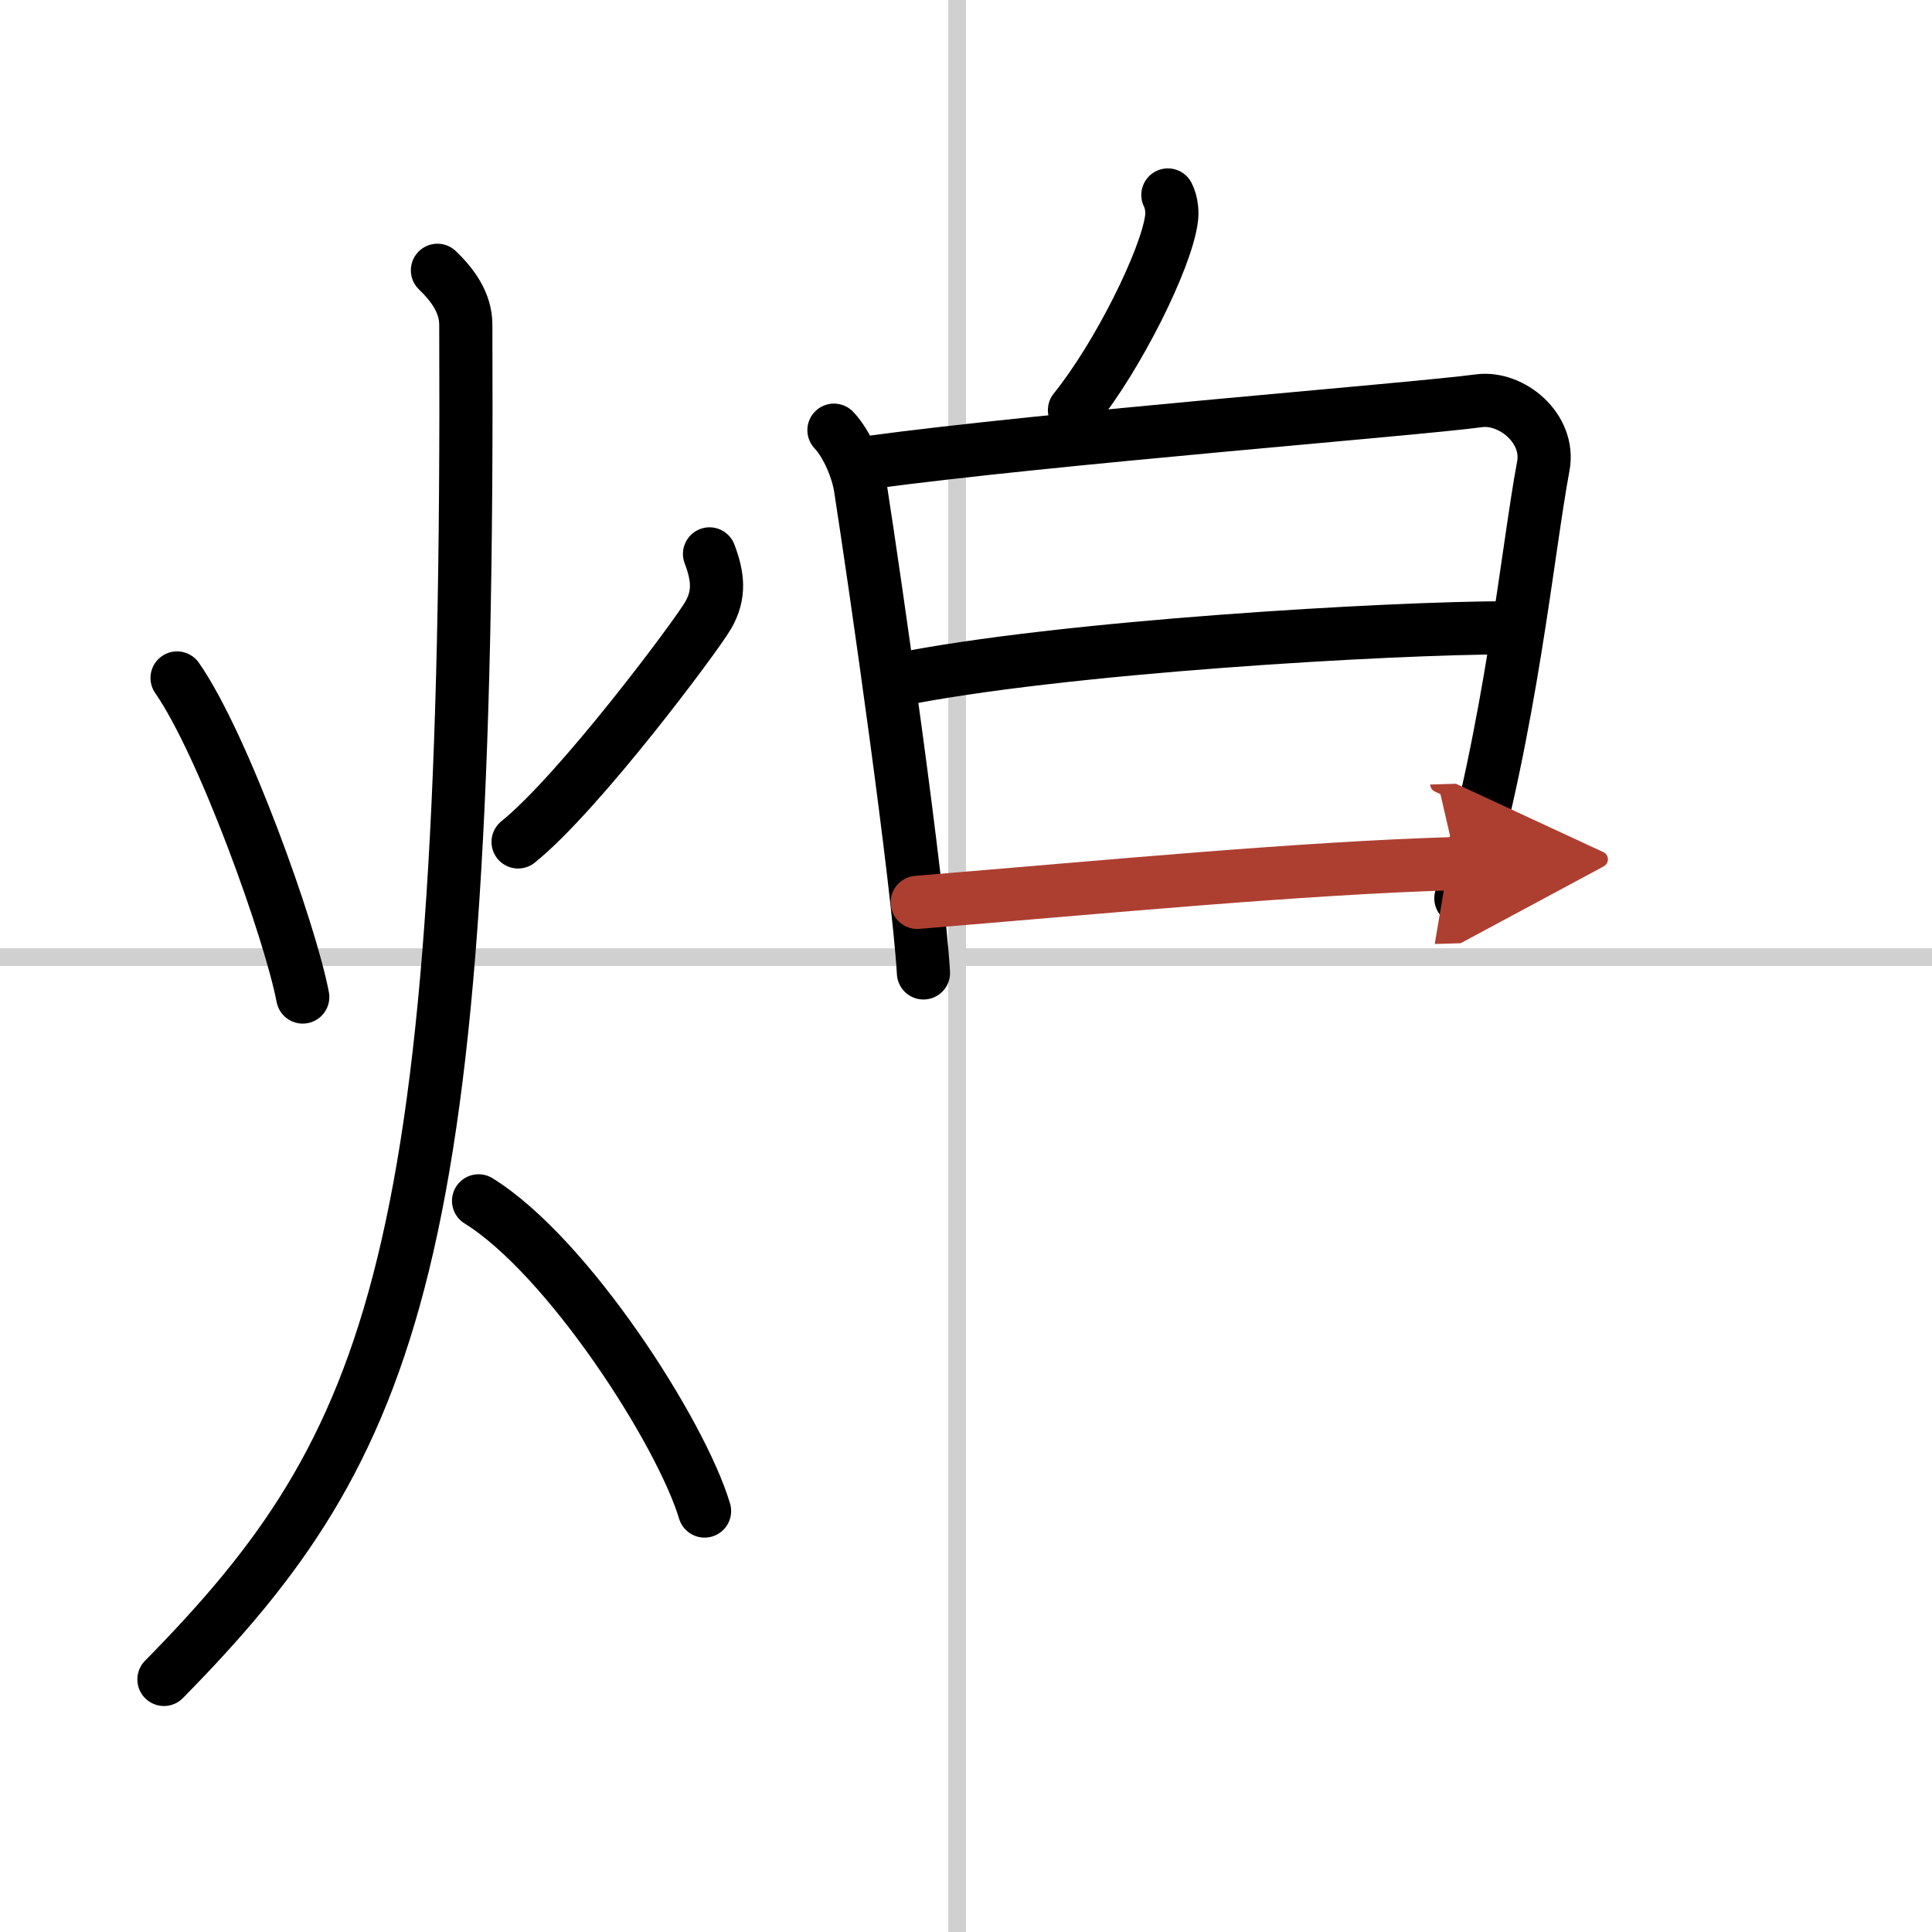
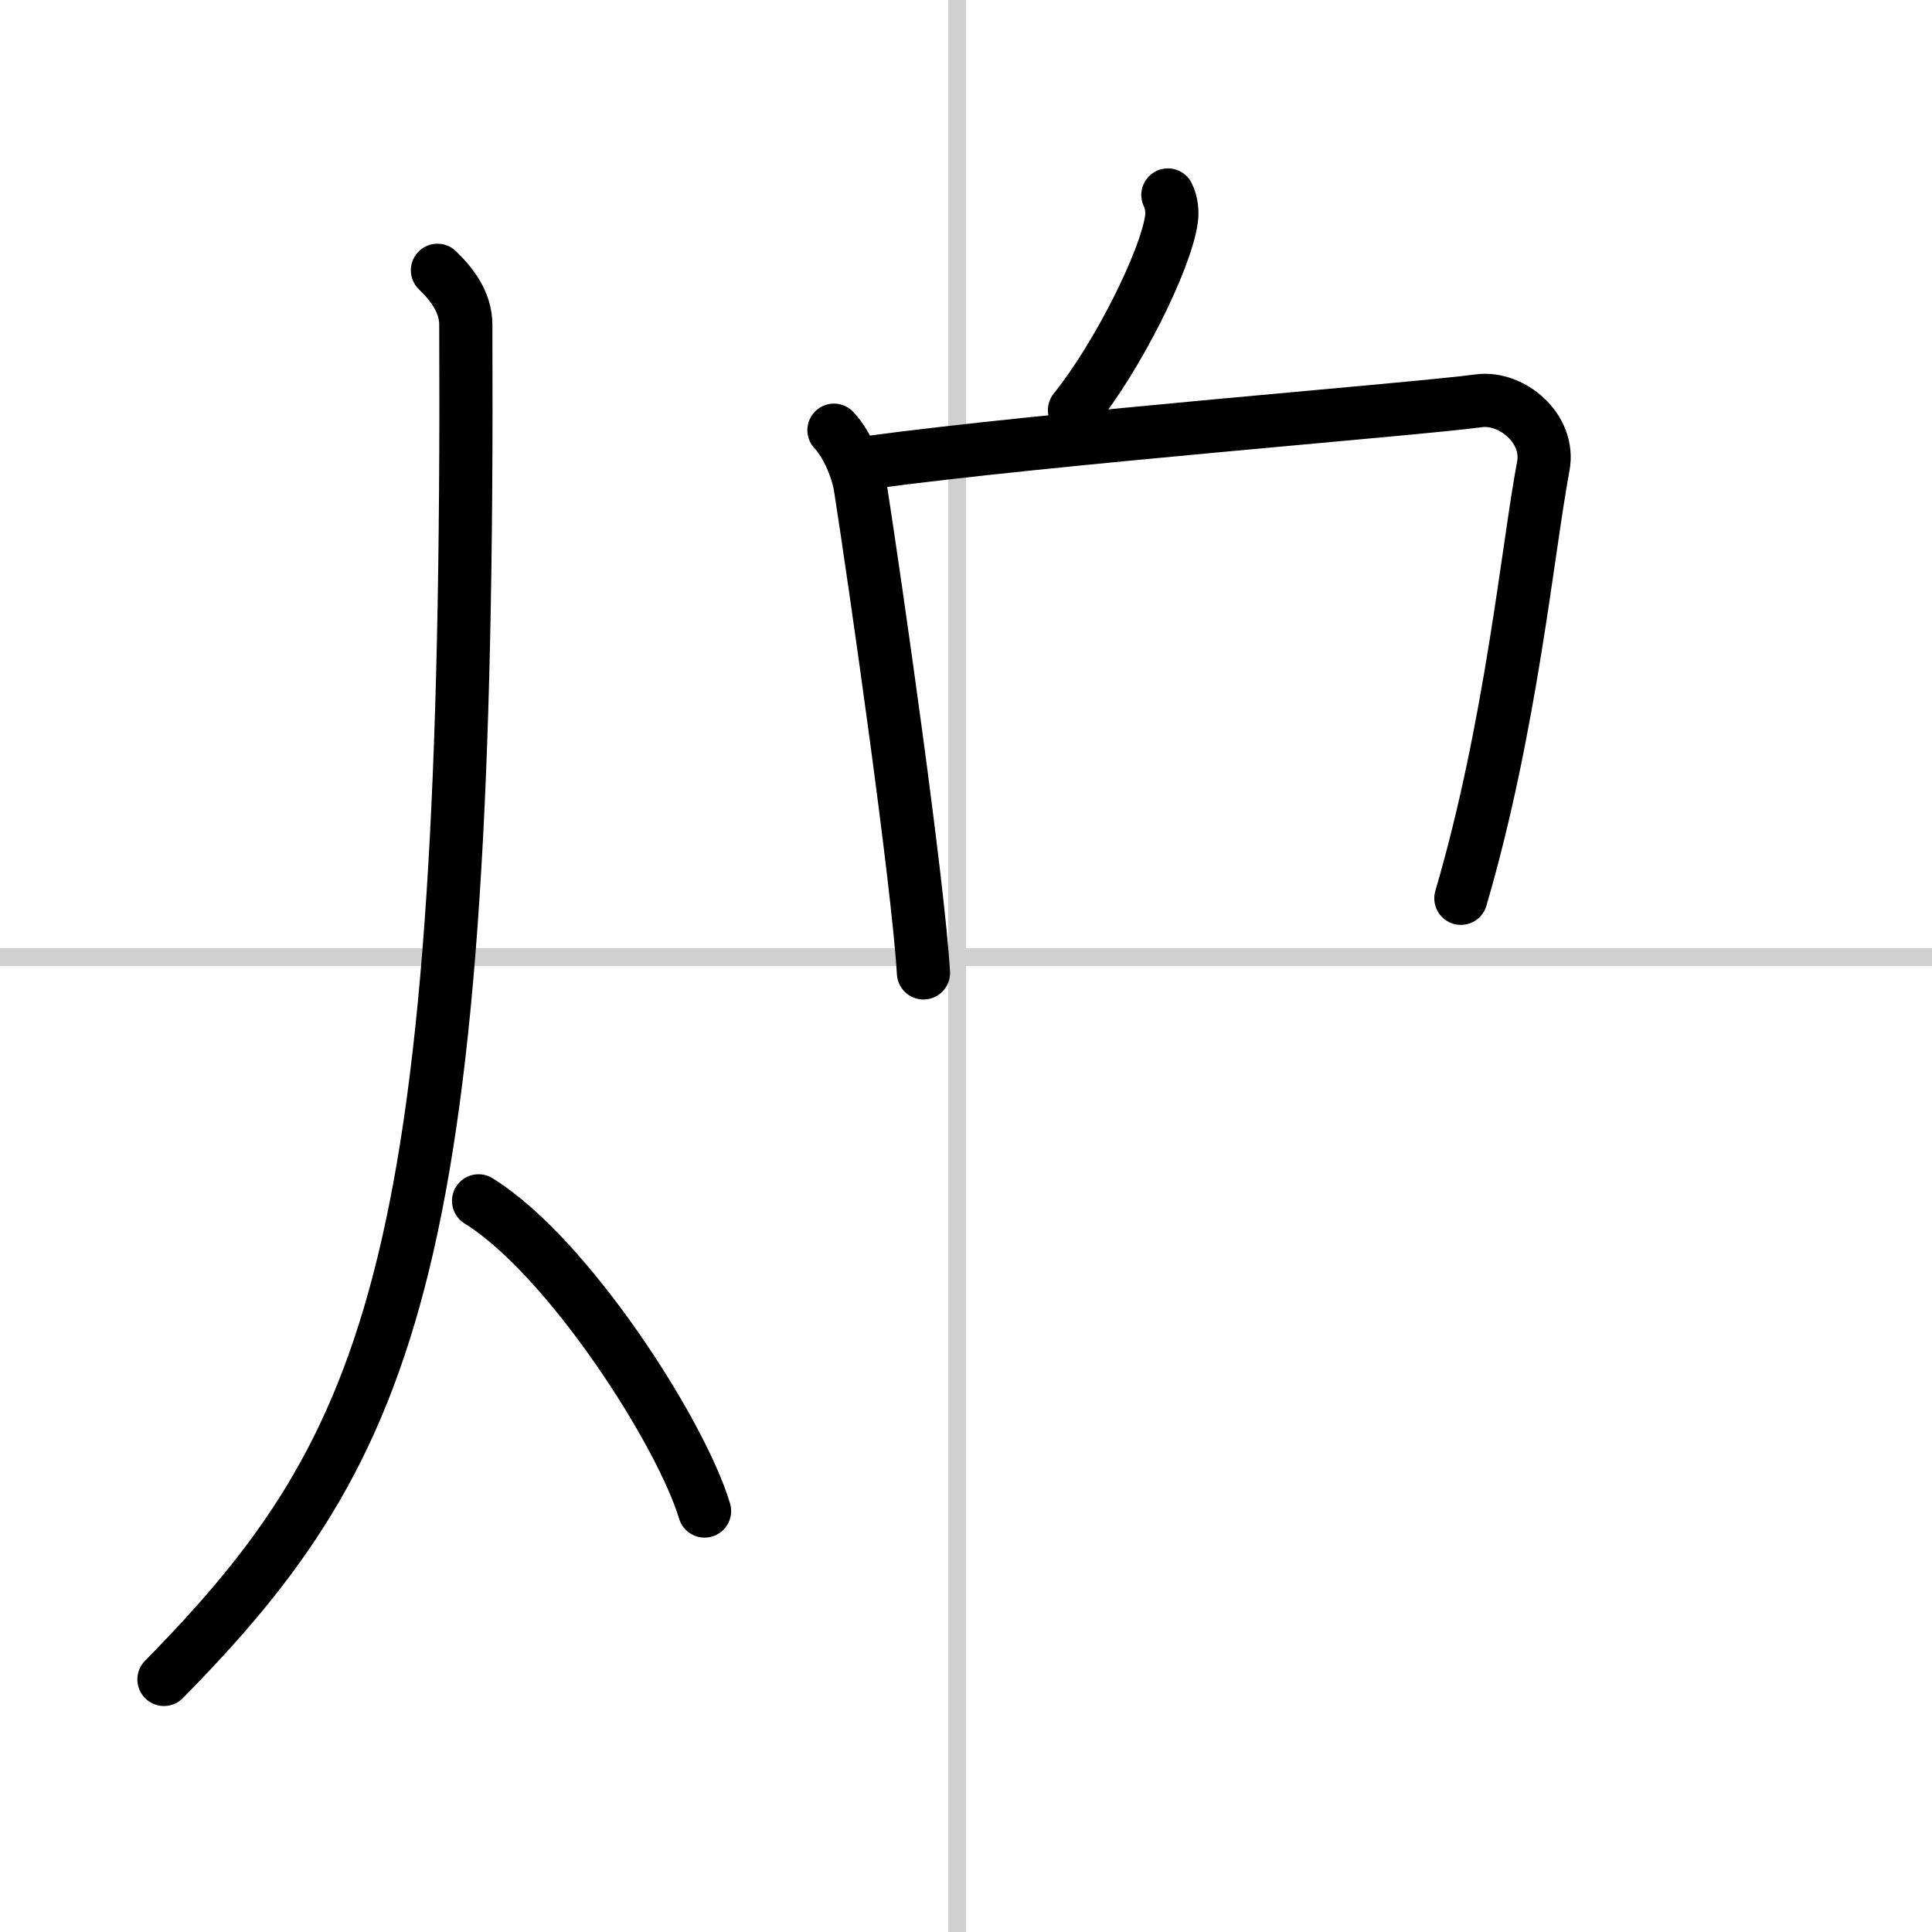
<svg xmlns="http://www.w3.org/2000/svg" width="400" height="400" viewBox="0 0 109 109">
  <defs>
    <marker id="a" markerWidth="4" orient="auto" refX="1" refY="5" viewBox="0 0 10 10">
      <polyline points="0 0 10 5 0 10 1 5" fill="#ad3f31" stroke="#ad3f31" />
    </marker>
  </defs>
  <g fill="none" stroke="#000" stroke-linecap="round" stroke-linejoin="round" stroke-width="3">
    <rect width="100%" height="100%" fill="#fff" stroke="#fff" />
    <line x1="54" x2="54" y2="109" stroke="#d0d0d0" stroke-width="1" />
    <line x2="109" y1="54" y2="54" stroke="#d0d0d0" stroke-width="1" />
-     <path d="m9.99 38.25c2.6 3.72 6.38 14.28 7.09 18" />
-     <path d="m40.03 31.25c0.47 1.25 0.61 2.28-0.08 3.47s-7.27 10-10.72 12.78" />
    <path d="m24.68 15.25c0.8 0.77 1.6 1.79 1.6 3.07 0.23 52.66-3.96 63.14-17.03 76.43" />
    <path d="m27 67.75c5.05 3.13 11.42 13.06 12.75 17.5" />
    <path d="m65.89 11c0.22 0.44 0.26 0.98 0.2 1.37-0.31 2.27-3.01 7.72-5.47 10.77" />
    <path d="m47.05 24.27c0.74 0.78 1.33 2.21 1.49 3.22 0.88 5.65 3.26 22.3 3.56 27.4" />
    <path d="m48.98 26.1c10.33-1.4 30.66-2.98 34.47-3.49 1.83-0.24 4.02 1.56 3.62 3.69-0.89 4.74-1.81 14.7-4.65 24.38" />
-     <path d="m50.51 38.38c9.39-1.91 28.11-2.96 34.53-2.96" />
-     <path d="m51.75 50.91c10.72-0.88 21.57-1.93 30.42-2.19" marker-end="url(#a)" stroke="#ad3f31" />
  </g>
</svg>